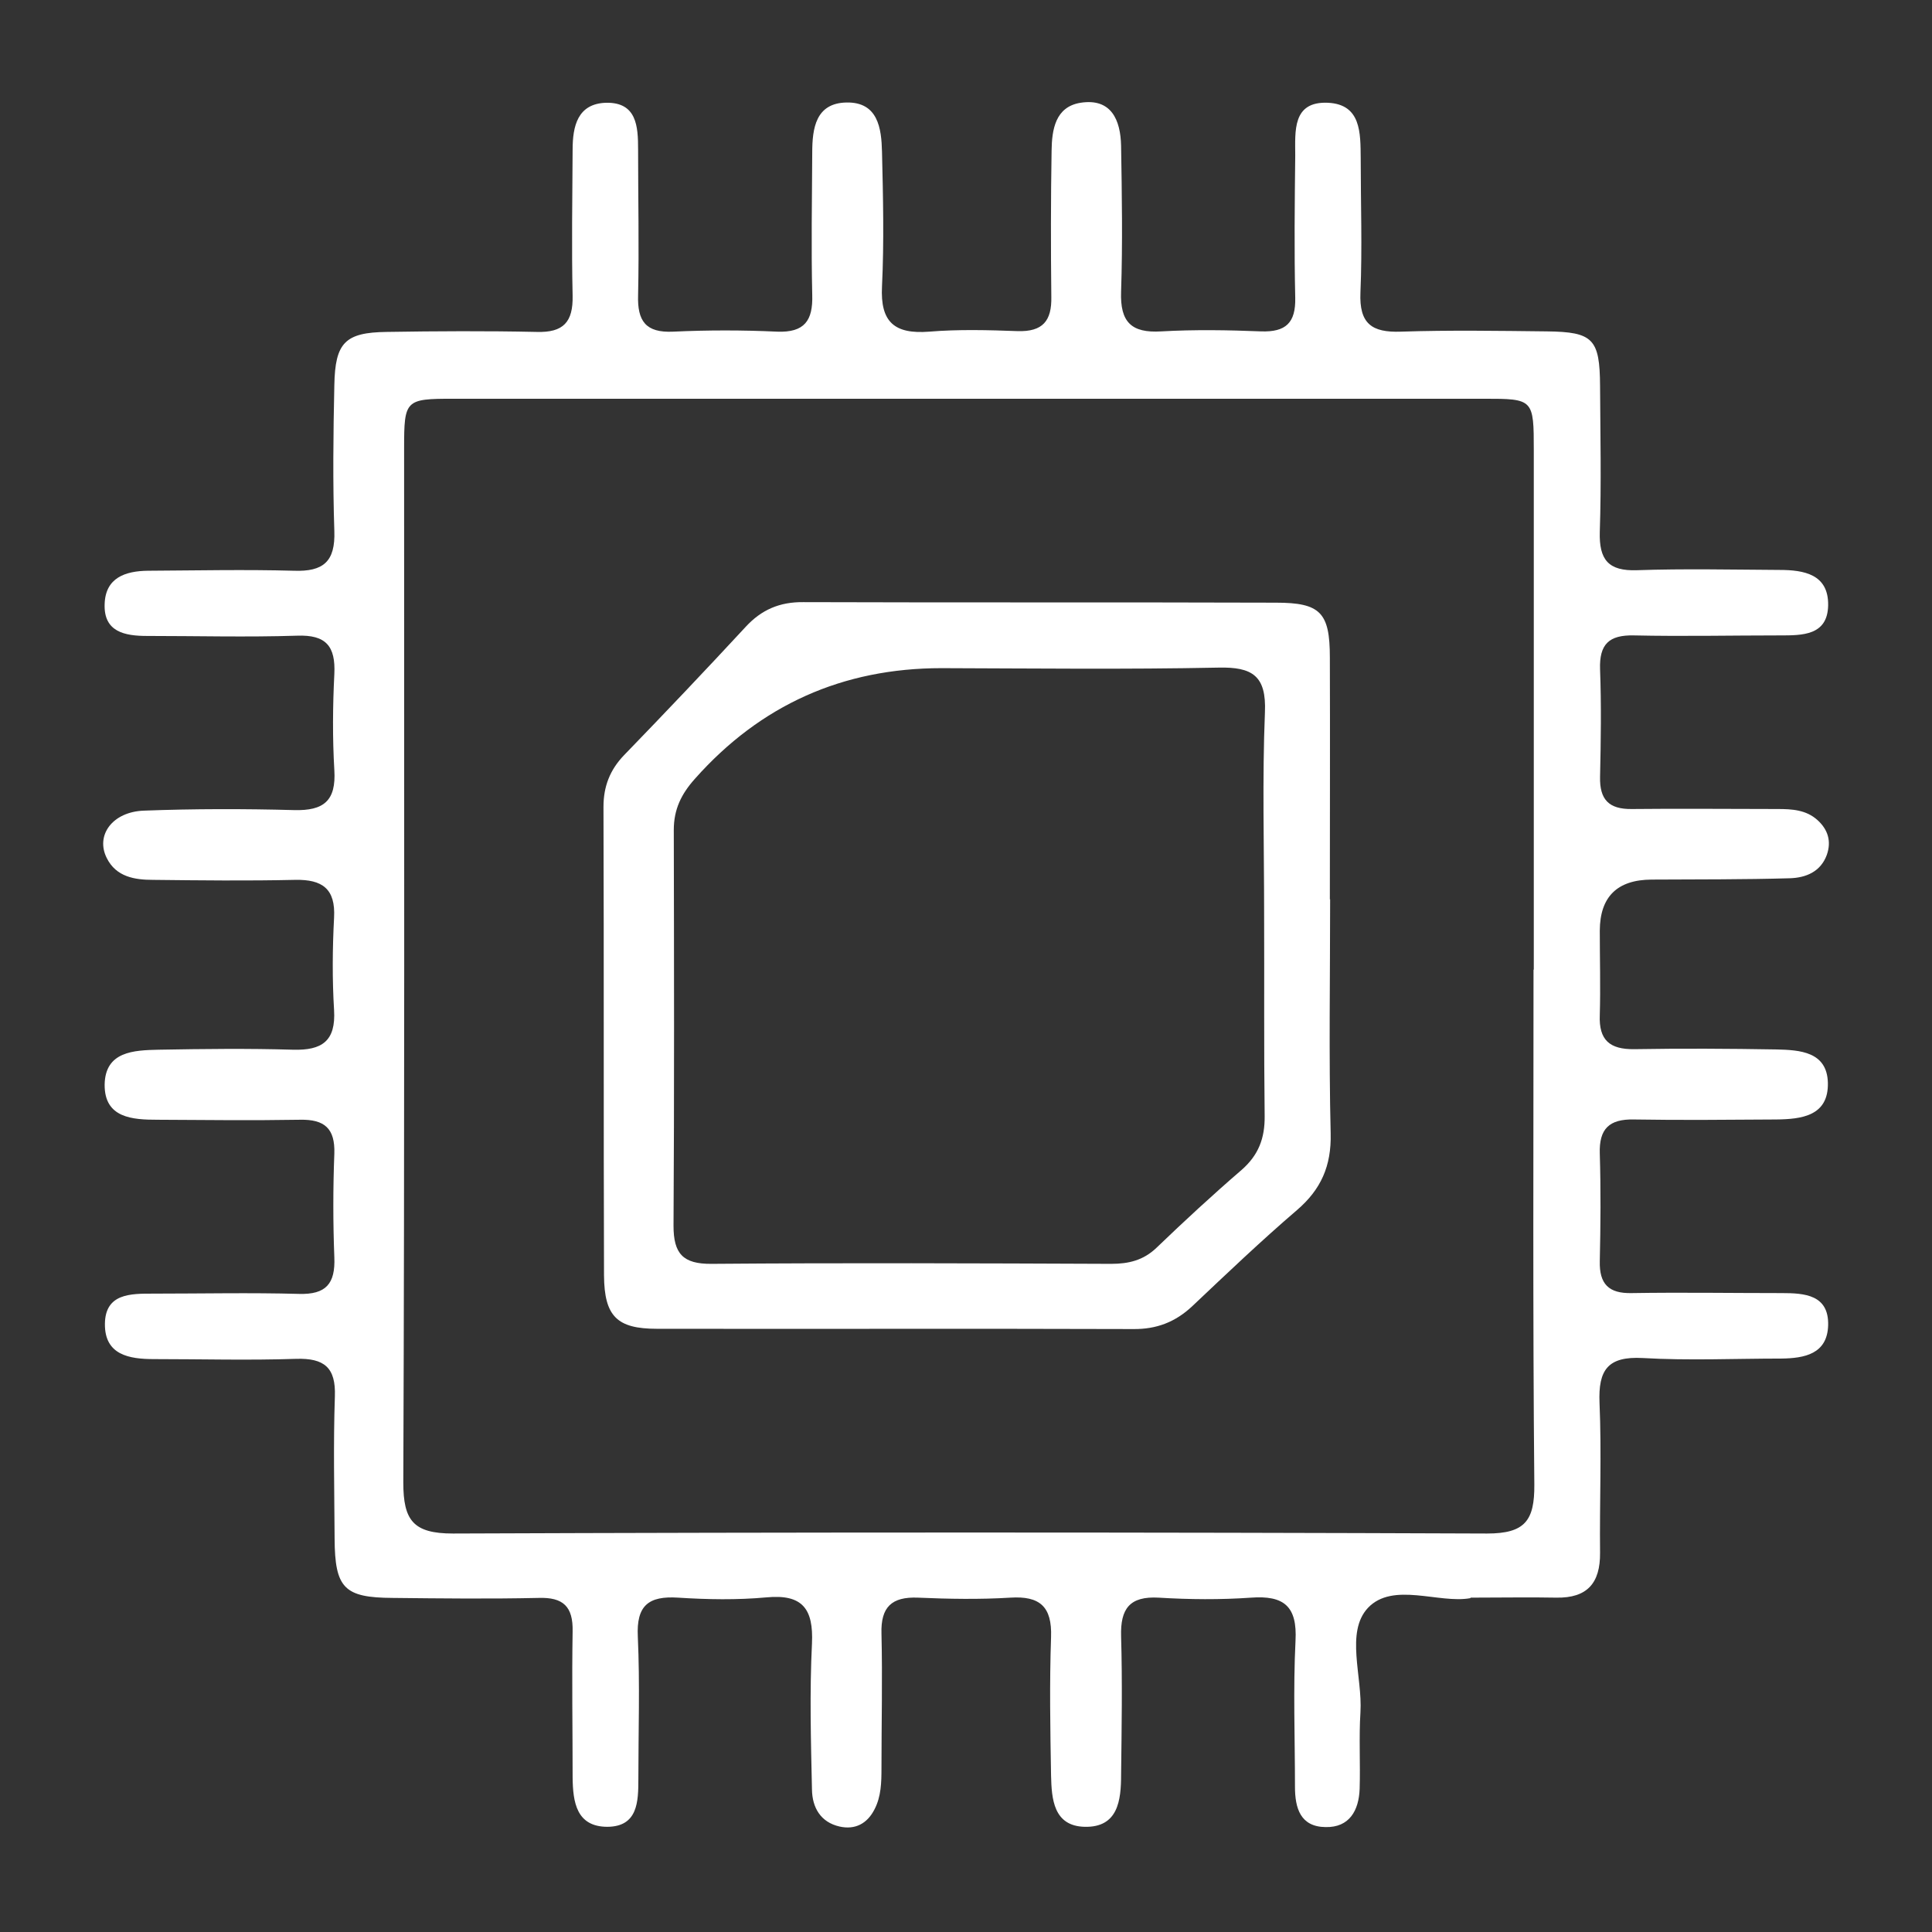
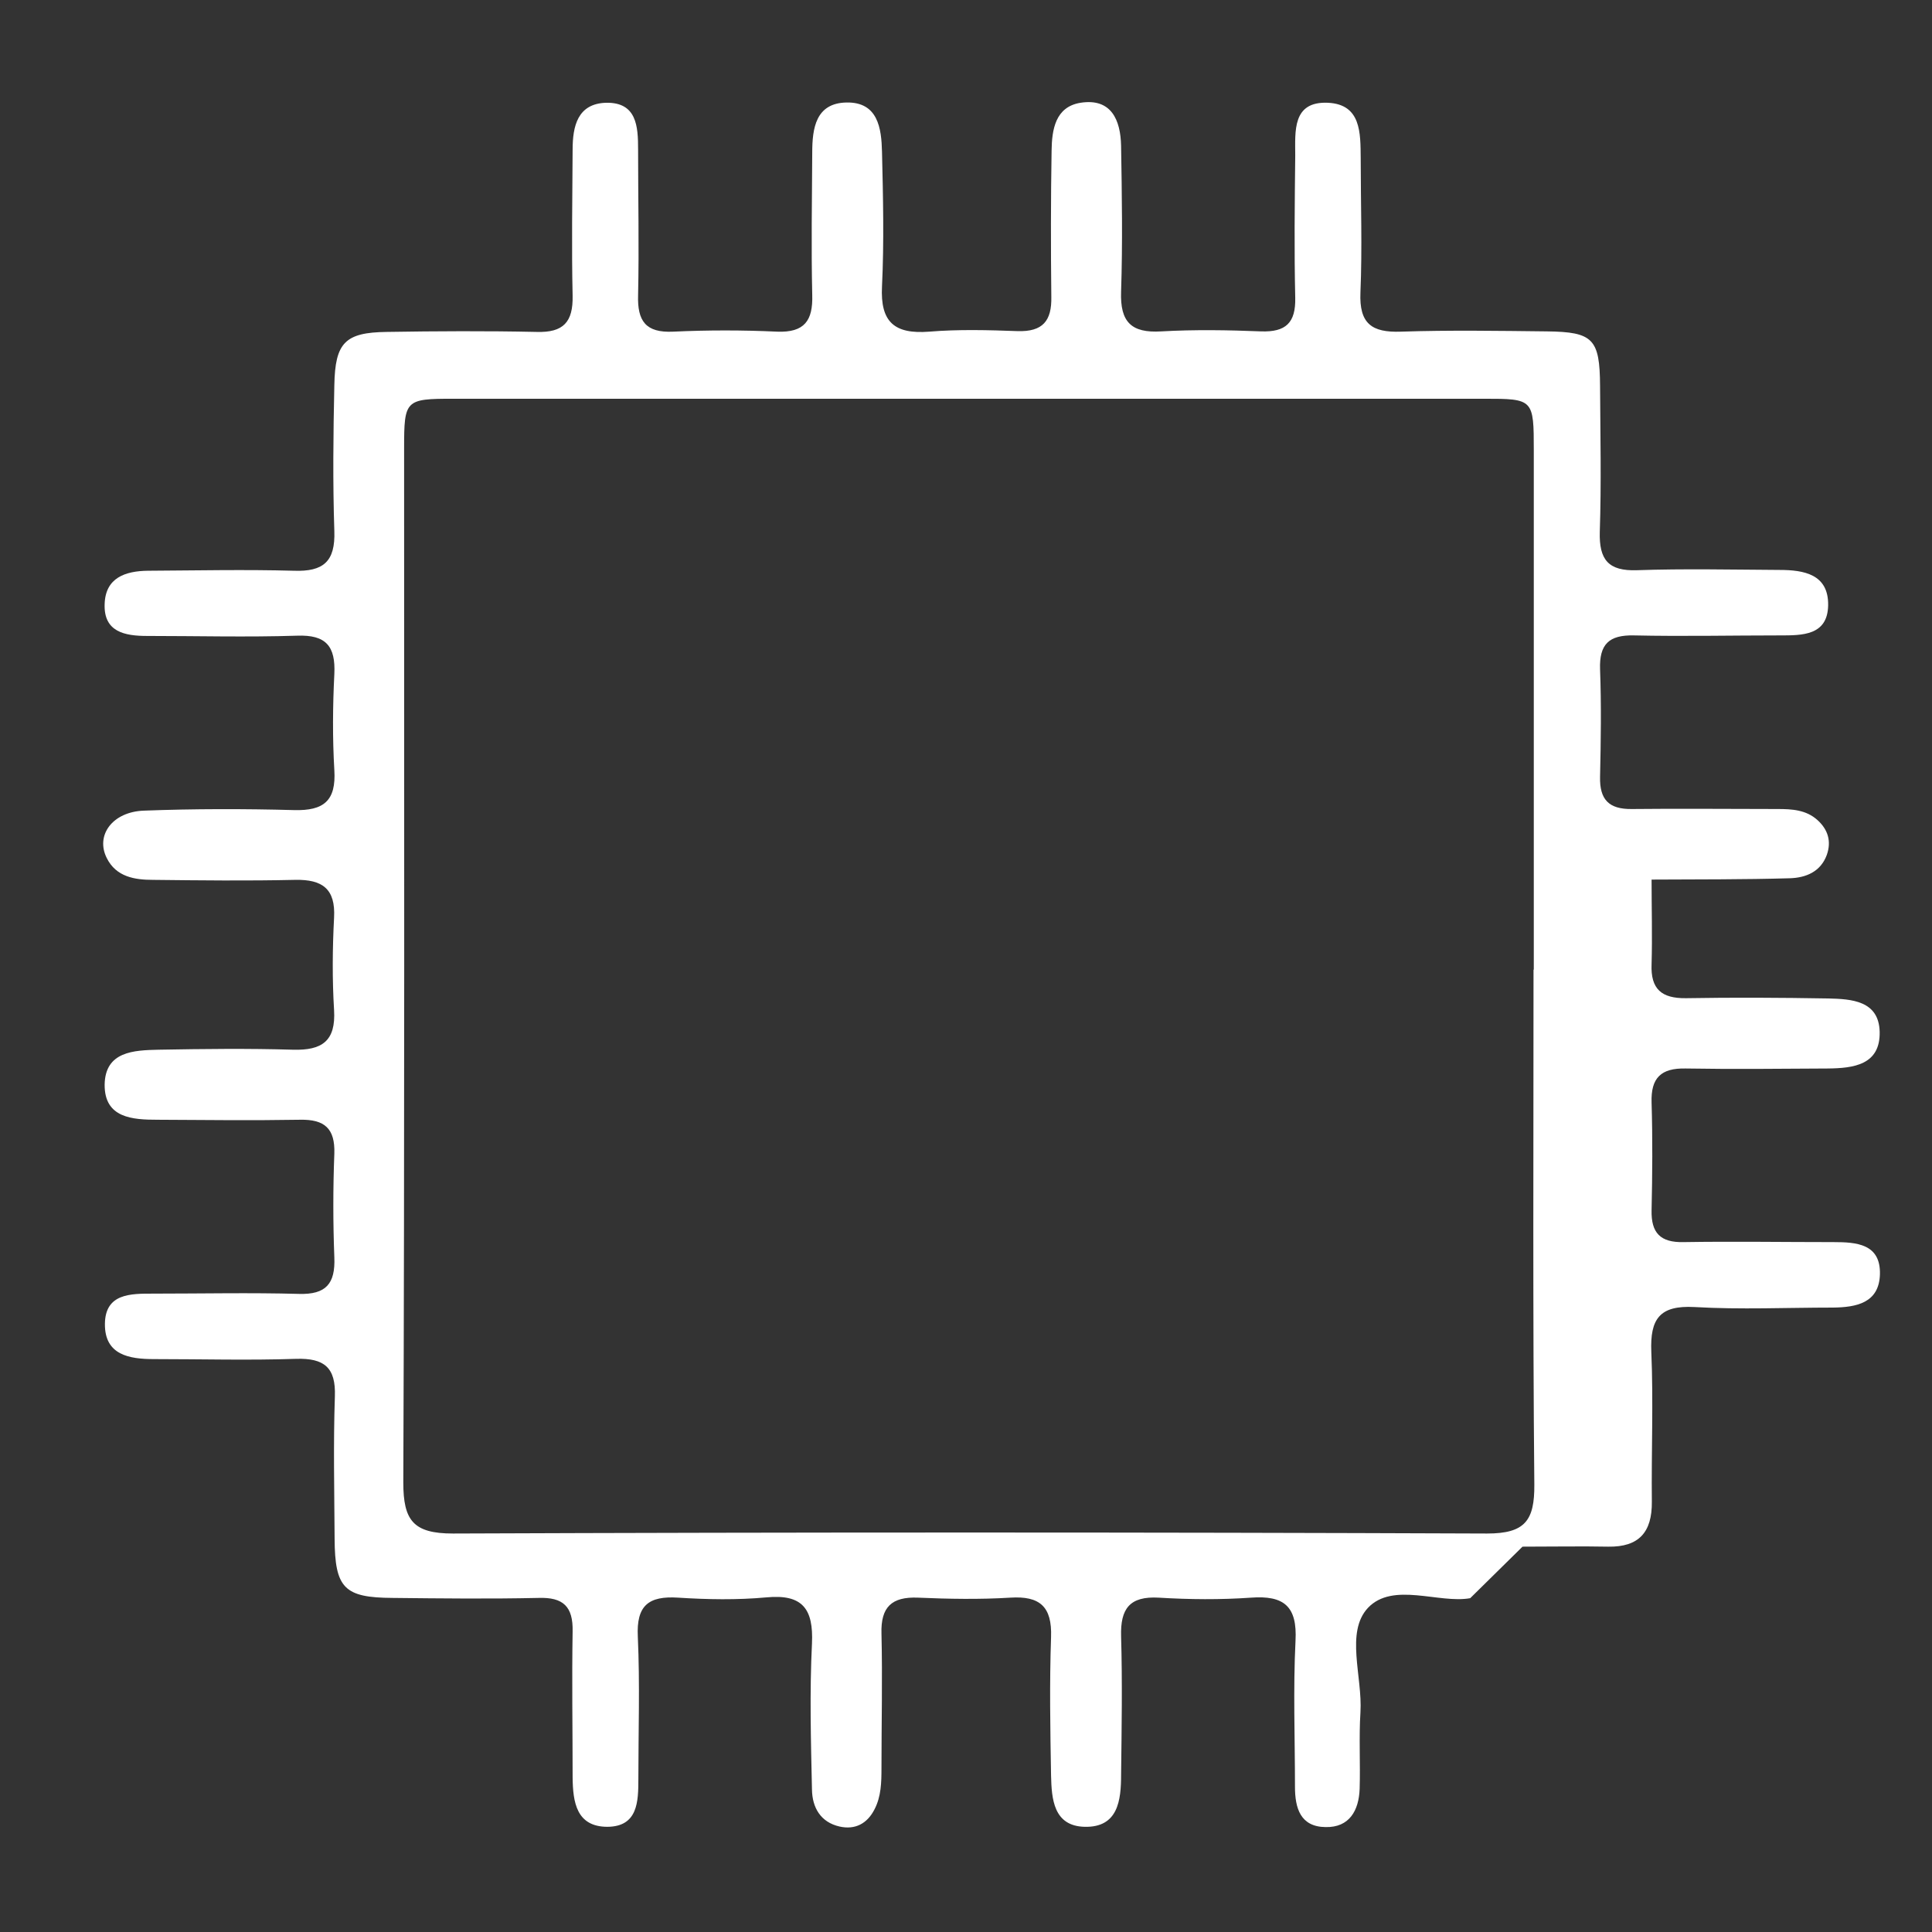
<svg xmlns="http://www.w3.org/2000/svg" id="Layer_1" data-name="Layer 1" viewBox="0 0 72 72">
  <rect x="0" y="0" width="72" height="72" fill="#333333" stroke="none" />
  <defs>
    <style> .cls-1 { fill: #fff; stroke-width: 0px; } </style>
  </defs>
  <g id="_3veZT6.tif" data-name="3veZT6.tif">
    <g>
-       <path class="cls-1" d="M54.79,59.56c-1.17.21-2.88-.62-3.81.36-.85.91-.2,2.56-.28,3.89-.06.95,0,1.91-.03,2.86-.03.8-.38,1.44-1.27,1.42-.94-.01-1.14-.71-1.14-1.5,0-1.81-.07-3.63.02-5.44.07-1.29-.43-1.7-1.66-1.61-1.14.08-2.29.07-3.44,0-1.08-.06-1.43.41-1.4,1.44.05,1.72.02,3.44,0,5.16,0,.95-.11,1.97-1.36,1.94-1.16-.03-1.23-1.04-1.25-1.91-.03-1.72-.06-3.44,0-5.16.04-1.14-.42-1.54-1.52-1.47-1.14.07-2.29.05-3.44,0-.98-.04-1.39.35-1.36,1.34.04,1.67,0,3.34,0,5.01,0,.53-.01,1.06-.26,1.54-.27.53-.72.77-1.3.64-.71-.16-1.02-.71-1.03-1.38-.04-1.81-.09-3.63,0-5.44.06-1.29-.35-1.85-1.7-1.72-1.09.1-2.2.08-3.29.01-1.1-.07-1.56.29-1.5,1.46.08,1.76.02,3.53.02,5.3,0,.84-.02,1.77-1.15,1.78-1.16,0-1.29-.92-1.3-1.84,0-1.81-.03-3.63,0-5.44.02-.93-.35-1.28-1.27-1.25-1.81.04-3.63.02-5.44,0-1.8-.01-2.15-.36-2.16-2.21-.01-1.77-.05-3.54.01-5.3.04-1.08-.4-1.43-1.44-1.4-1.77.06-3.53.01-5.3.01-.92,0-1.84-.15-1.83-1.31.01-1.14.96-1.13,1.79-1.13,1.81,0,3.63-.04,5.44.01,1.01.03,1.36-.38,1.32-1.36-.05-1.29-.05-2.58,0-3.87.03-.93-.36-1.28-1.28-1.26-1.77.03-3.53.01-5.3,0-.94,0-1.99-.06-1.98-1.31.02-1.24,1.09-1.28,2.01-1.3,1.67-.03,3.34-.05,5.01,0,1.08.03,1.6-.32,1.53-1.48-.07-1.14-.06-2.29,0-3.44.06-1.08-.44-1.43-1.45-1.41-1.77.04-3.53.02-5.3,0-.68,0-1.37-.11-1.72-.81-.43-.85.21-1.73,1.39-1.77,1.86-.07,3.73-.07,5.59-.02,1.11.03,1.57-.35,1.5-1.49-.07-1.19-.06-2.39,0-3.58.05-1.04-.31-1.47-1.39-1.43-1.86.06-3.72.01-5.59.01-.83,0-1.62-.15-1.58-1.19.03-.98.77-1.23,1.61-1.24,1.81-.01,3.63-.05,5.44,0,1.1.04,1.55-.34,1.51-1.48-.06-1.81-.04-3.63,0-5.44.03-1.58.4-1.96,1.95-1.98,1.86-.03,3.73-.04,5.59,0,1,.03,1.36-.37,1.34-1.35-.04-1.81-.01-3.63,0-5.44,0-.87.18-1.72,1.25-1.75,1.14-.02,1.19.88,1.19,1.73,0,1.81.04,3.63,0,5.44-.03.96.28,1.41,1.31,1.36,1.29-.06,2.58-.06,3.87,0,1.02.04,1.34-.41,1.31-1.37-.04-1.77-.01-3.53,0-5.3,0-.91.13-1.85,1.28-1.87,1.17-.02,1.3.96,1.32,1.84.04,1.67.08,3.35,0,5.01-.07,1.34.47,1.79,1.76,1.69,1.09-.09,2.2-.06,3.29-.02.94.03,1.28-.38,1.26-1.28-.02-1.81-.02-3.63.01-5.44.01-.79.14-1.64,1.08-1.79,1.15-.18,1.49.65,1.51,1.6.03,1.81.06,3.63,0,5.44-.04,1.13.38,1.55,1.5,1.48,1.24-.07,2.48-.05,3.72,0,.92.03,1.29-.32,1.27-1.25-.04-1.77-.02-3.53,0-5.3,0-.9-.12-2.03,1.22-1.97,1.24.06,1.21,1.13,1.22,2.06,0,1.67.06,3.35-.01,5.01-.05,1.16.42,1.5,1.51,1.46,1.81-.06,3.63-.03,5.44-.01,1.72.02,1.97.28,1.98,2.03.01,1.81.05,3.63-.01,5.44-.03,1.04.32,1.47,1.39,1.43,1.77-.06,3.53-.02,5.3-.01.92,0,1.84.16,1.82,1.32-.02,1.13-.97,1.12-1.8,1.12-1.81,0-3.63.04-5.44,0-.93-.02-1.29.33-1.26,1.26.05,1.34.03,2.67,0,4.01-.02.85.33,1.21,1.18,1.2,1.81-.02,3.63,0,5.44,0,.53,0,1.06.03,1.48.41.39.35.53.79.35,1.3-.23.63-.78.85-1.37.87-1.72.05-3.44.04-5.16.05q-1.92.01-1.93,1.9c0,1.05.03,2.1,0,3.15-.04.94.38,1.28,1.28,1.27,1.77-.03,3.53-.02,5.3.01.87.02,1.89.08,1.92,1.24.03,1.24-.98,1.36-1.93,1.37-1.77.01-3.53.03-5.3,0-.92-.02-1.3.35-1.27,1.27.04,1.34.03,2.67,0,4.01-.02.85.33,1.21,1.19,1.19,1.86-.03,3.73,0,5.59,0,.85,0,1.76.06,1.73,1.2-.03,1.07-.88,1.23-1.75,1.24-1.72,0-3.44.08-5.16-.02-1.3-.07-1.66.44-1.61,1.67.08,1.86,0,3.72.02,5.59.01,1.13-.48,1.69-1.63,1.67-1-.02-2.01,0-3.19,0ZM57.16,36.14c0-6.45,0-12.9,0-19.34,0-1.93-.01-1.94-1.86-1.94-12.8,0-25.6,0-38.4,0-1.8,0-1.84.04-1.84,1.85,0,12.85.02,25.7-.03,38.54,0,1.41.37,1.9,1.85,1.9,12.85-.05,25.7-.05,38.54,0,1.41,0,1.77-.48,1.76-1.82-.06-6.4-.03-12.8-.03-19.2Z" />
-       <path class="cls-1" d="M49.57,33.51c0,2.91-.05,5.82.02,8.73.03,1.21-.36,2.09-1.26,2.86-1.34,1.15-2.62,2.37-3.9,3.58-.63.59-1.33.86-2.2.85-5.92-.02-11.83,0-17.75-.01-1.48,0-1.96-.46-1.97-1.99-.02-5.82,0-11.64-.02-17.46,0-.76.24-1.38.77-1.93,1.53-1.58,3.04-3.17,4.53-4.78.59-.64,1.27-.93,2.15-.92,5.87.02,11.74,0,17.61.02,1.66,0,2.01.37,2.01,2.04.01,3.01,0,6.01,0,9.02ZM47.11,33.99c0-2.48-.07-4.97.03-7.44.06-1.37-.47-1.7-1.74-1.67-3.44.07-6.87.03-10.31.02q-5.53,0-9.19,4.12c-.51.57-.79,1.14-.79,1.91.01,4.92.02,9.83-.01,14.75,0,1.04.35,1.43,1.42,1.42,4.96-.04,9.93-.02,14.89,0,.65,0,1.2-.13,1.69-.6,1.03-.99,2.08-1.96,3.17-2.9.63-.55.87-1.18.86-2.01-.03-2.53-.01-5.06-.02-7.59Z" />
+       <path class="cls-1" d="M54.79,59.56c-1.17.21-2.88-.62-3.81.36-.85.91-.2,2.56-.28,3.89-.06.95,0,1.91-.03,2.86-.03.8-.38,1.44-1.27,1.42-.94-.01-1.14-.71-1.14-1.5,0-1.81-.07-3.63.02-5.44.07-1.29-.43-1.7-1.66-1.61-1.14.08-2.29.07-3.44,0-1.08-.06-1.43.41-1.4,1.44.05,1.72.02,3.44,0,5.16,0,.95-.11,1.97-1.36,1.94-1.16-.03-1.23-1.04-1.25-1.91-.03-1.72-.06-3.44,0-5.16.04-1.14-.42-1.54-1.52-1.47-1.14.07-2.29.05-3.44,0-.98-.04-1.39.35-1.36,1.34.04,1.67,0,3.34,0,5.01,0,.53-.01,1.06-.26,1.54-.27.53-.72.77-1.3.64-.71-.16-1.02-.71-1.03-1.38-.04-1.81-.09-3.63,0-5.44.06-1.29-.35-1.85-1.7-1.72-1.09.1-2.2.08-3.29.01-1.1-.07-1.56.29-1.5,1.46.08,1.76.02,3.53.02,5.3,0,.84-.02,1.77-1.15,1.78-1.16,0-1.29-.92-1.3-1.84,0-1.81-.03-3.63,0-5.44.02-.93-.35-1.28-1.27-1.25-1.81.04-3.63.02-5.44,0-1.8-.01-2.15-.36-2.16-2.21-.01-1.77-.05-3.54.01-5.3.04-1.08-.4-1.43-1.44-1.4-1.77.06-3.53.01-5.3.01-.92,0-1.84-.15-1.83-1.31.01-1.14.96-1.13,1.79-1.13,1.81,0,3.63-.04,5.44.01,1.01.03,1.36-.38,1.32-1.36-.05-1.29-.05-2.58,0-3.87.03-.93-.36-1.28-1.28-1.26-1.77.03-3.53.01-5.3,0-.94,0-1.99-.06-1.98-1.31.02-1.24,1.09-1.28,2.01-1.3,1.67-.03,3.34-.05,5.01,0,1.08.03,1.6-.32,1.53-1.48-.07-1.14-.06-2.29,0-3.44.06-1.08-.44-1.43-1.45-1.41-1.77.04-3.53.02-5.3,0-.68,0-1.37-.11-1.72-.81-.43-.85.21-1.73,1.39-1.77,1.86-.07,3.73-.07,5.59-.02,1.11.03,1.57-.35,1.5-1.49-.07-1.19-.06-2.39,0-3.58.05-1.04-.31-1.47-1.39-1.43-1.86.06-3.72.01-5.59.01-.83,0-1.62-.15-1.58-1.19.03-.98.77-1.23,1.61-1.24,1.81-.01,3.63-.05,5.44,0,1.1.04,1.55-.34,1.51-1.48-.06-1.81-.04-3.63,0-5.44.03-1.58.4-1.96,1.95-1.98,1.86-.03,3.73-.04,5.59,0,1,.03,1.36-.37,1.34-1.35-.04-1.81-.01-3.63,0-5.44,0-.87.18-1.72,1.25-1.75,1.14-.02,1.19.88,1.19,1.73,0,1.81.04,3.63,0,5.44-.03.96.28,1.41,1.31,1.36,1.29-.06,2.58-.06,3.87,0,1.02.04,1.34-.41,1.31-1.37-.04-1.77-.01-3.53,0-5.3,0-.91.13-1.85,1.28-1.87,1.17-.02,1.3.96,1.32,1.84.04,1.67.08,3.35,0,5.01-.07,1.34.47,1.79,1.76,1.69,1.09-.09,2.2-.06,3.29-.02.94.03,1.28-.38,1.26-1.28-.02-1.81-.02-3.63.01-5.44.01-.79.14-1.64,1.08-1.79,1.15-.18,1.49.65,1.51,1.6.03,1.81.06,3.63,0,5.44-.04,1.13.38,1.55,1.5,1.48,1.24-.07,2.48-.05,3.72,0,.92.03,1.29-.32,1.27-1.25-.04-1.77-.02-3.53,0-5.3,0-.9-.12-2.03,1.22-1.97,1.24.06,1.21,1.13,1.22,2.06,0,1.67.06,3.35-.01,5.01-.05,1.16.42,1.5,1.51,1.46,1.81-.06,3.63-.03,5.44-.01,1.72.02,1.97.28,1.98,2.03.01,1.81.05,3.63-.01,5.44-.03,1.04.32,1.47,1.39,1.43,1.77-.06,3.53-.02,5.3-.01.92,0,1.84.16,1.82,1.32-.02,1.13-.97,1.12-1.8,1.12-1.81,0-3.63.04-5.44,0-.93-.02-1.29.33-1.26,1.26.05,1.34.03,2.67,0,4.01-.02.85.33,1.21,1.18,1.2,1.81-.02,3.63,0,5.44,0,.53,0,1.06.03,1.48.41.39.35.53.79.35,1.3-.23.63-.78.85-1.37.87-1.72.05-3.44.04-5.16.05c0,1.05.03,2.1,0,3.15-.04.94.38,1.28,1.28,1.27,1.77-.03,3.53-.02,5.3.01.87.02,1.89.08,1.92,1.24.03,1.24-.98,1.36-1.93,1.37-1.77.01-3.53.03-5.3,0-.92-.02-1.3.35-1.27,1.27.04,1.34.03,2.67,0,4.01-.02.85.33,1.21,1.19,1.19,1.86-.03,3.73,0,5.59,0,.85,0,1.76.06,1.73,1.2-.03,1.07-.88,1.23-1.75,1.24-1.72,0-3.44.08-5.16-.02-1.3-.07-1.66.44-1.61,1.67.08,1.86,0,3.72.02,5.59.01,1.13-.48,1.69-1.63,1.67-1-.02-2.01,0-3.19,0ZM57.16,36.14c0-6.45,0-12.9,0-19.34,0-1.93-.01-1.94-1.86-1.94-12.8,0-25.6,0-38.4,0-1.8,0-1.84.04-1.84,1.85,0,12.85.02,25.7-.03,38.54,0,1.41.37,1.9,1.85,1.9,12.85-.05,25.7-.05,38.54,0,1.41,0,1.77-.48,1.76-1.82-.06-6.4-.03-12.8-.03-19.2Z" />
    </g>
  </g>
</svg>